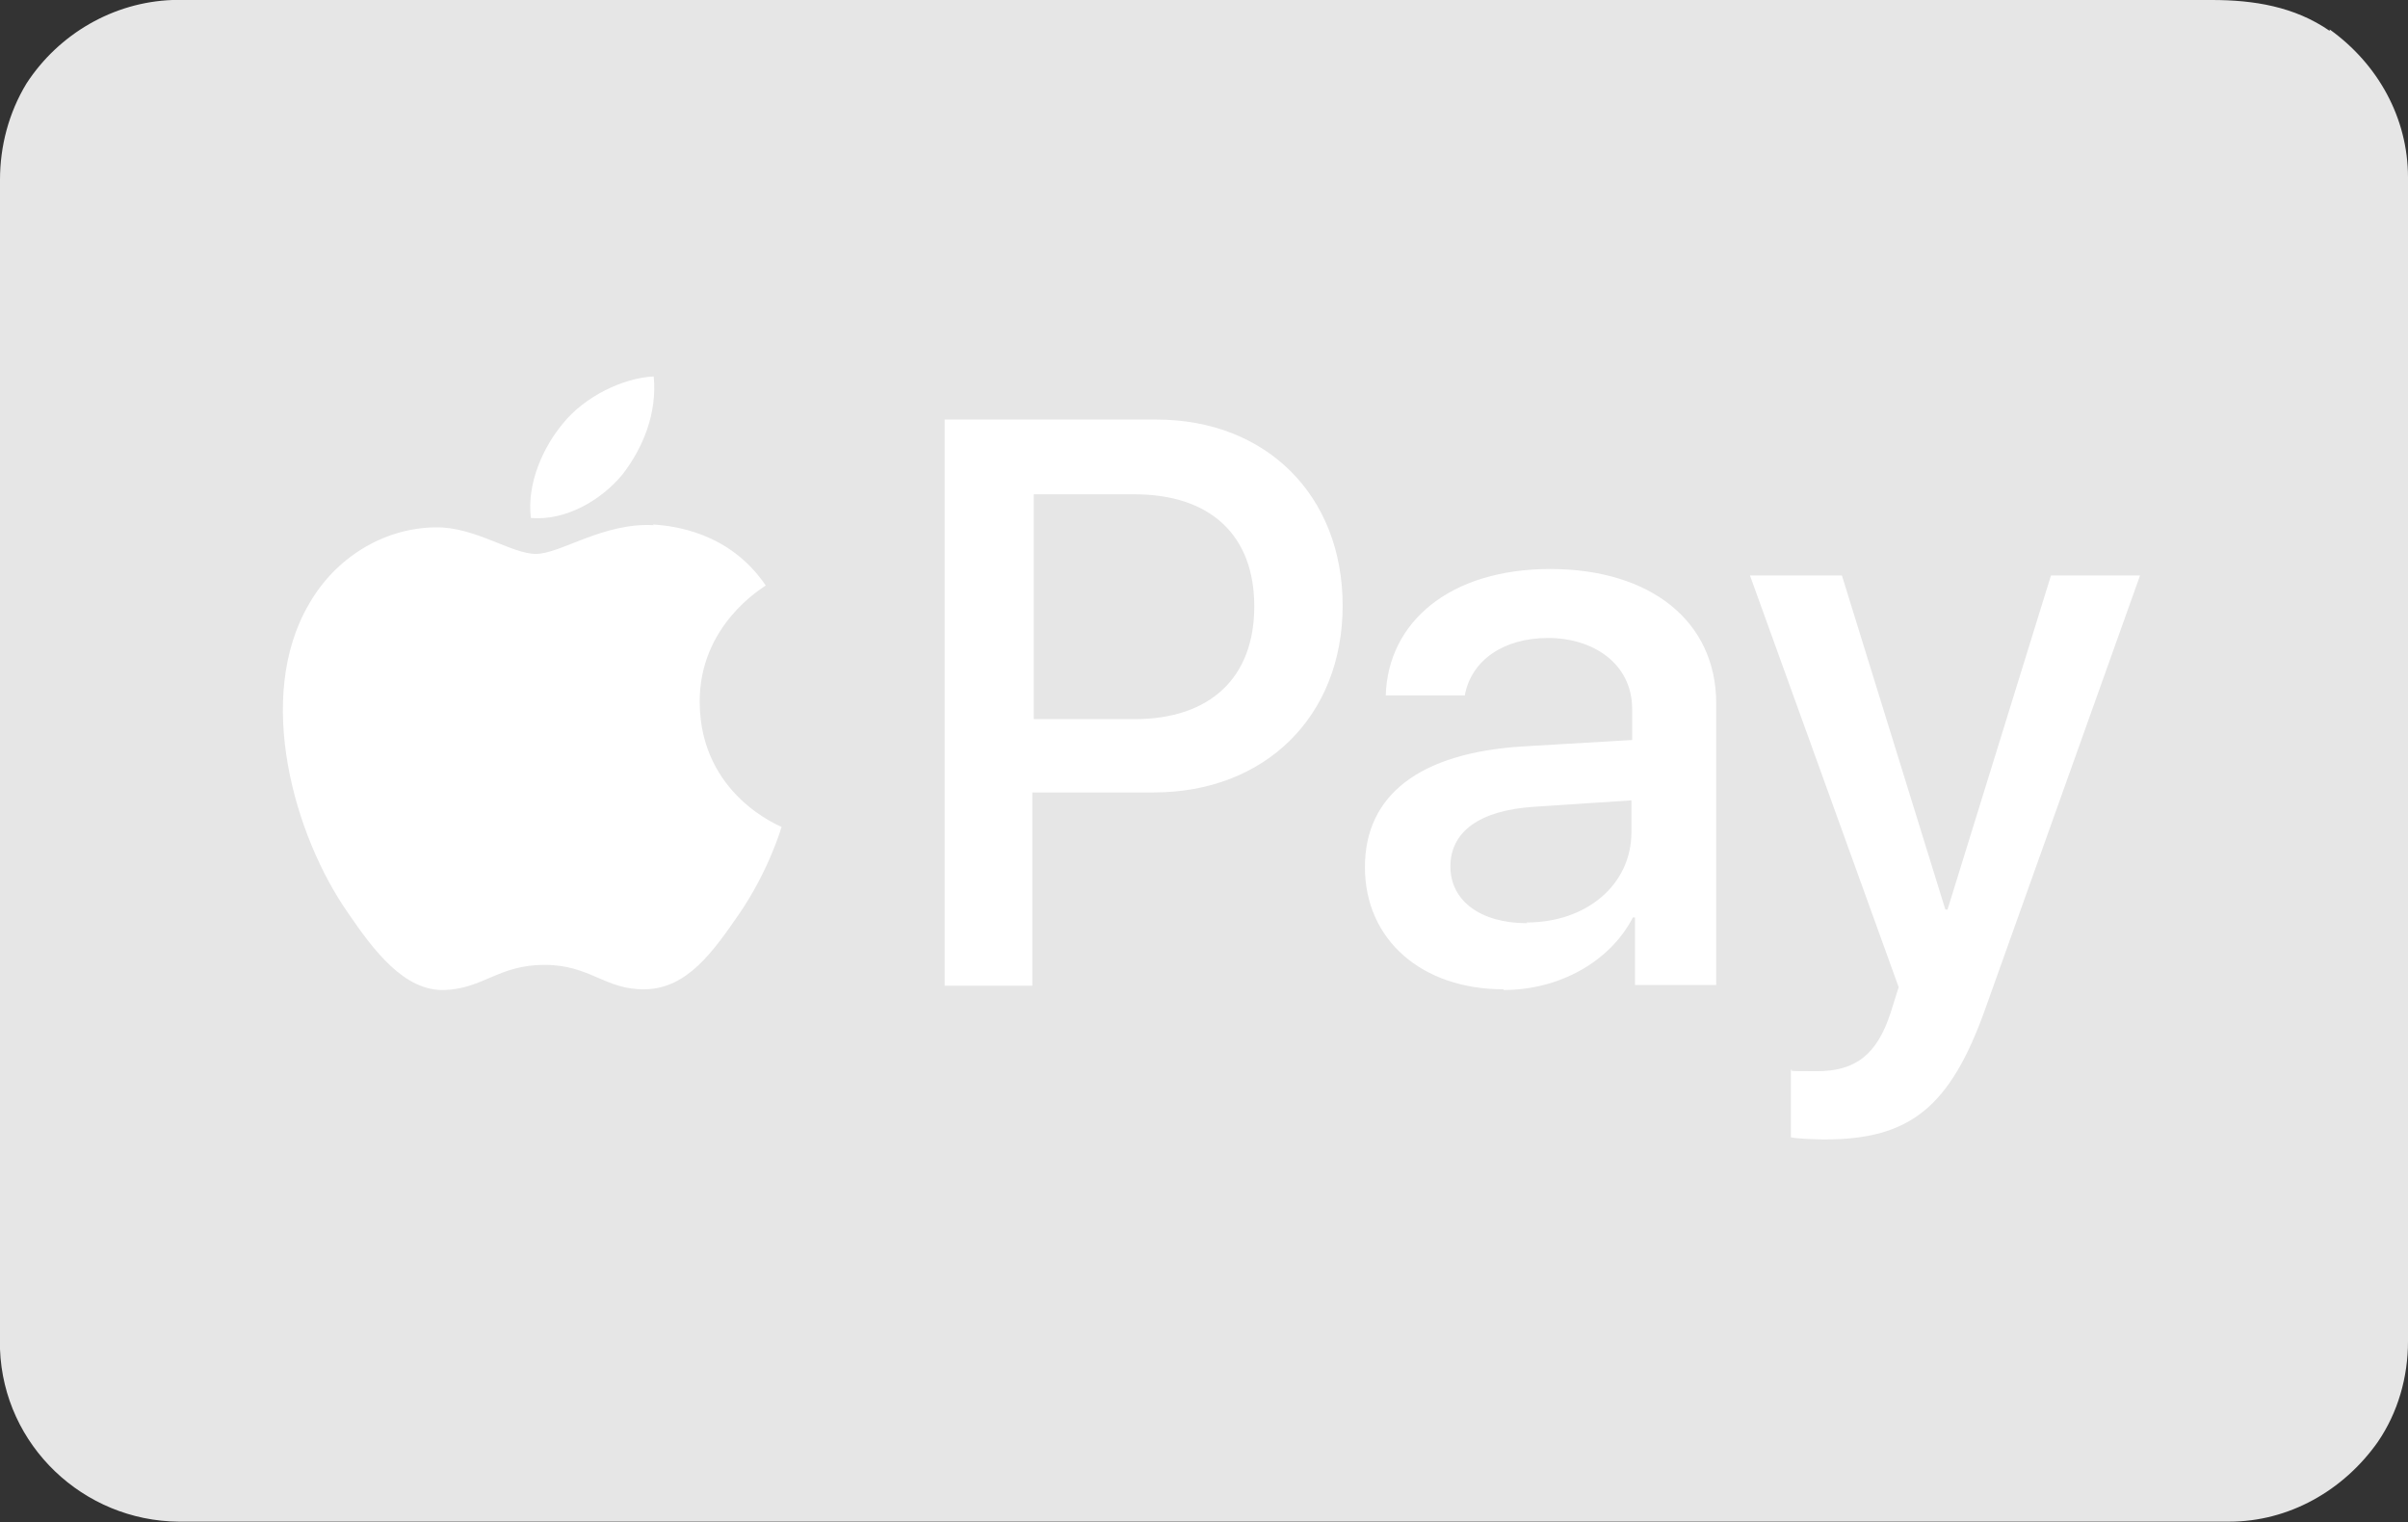
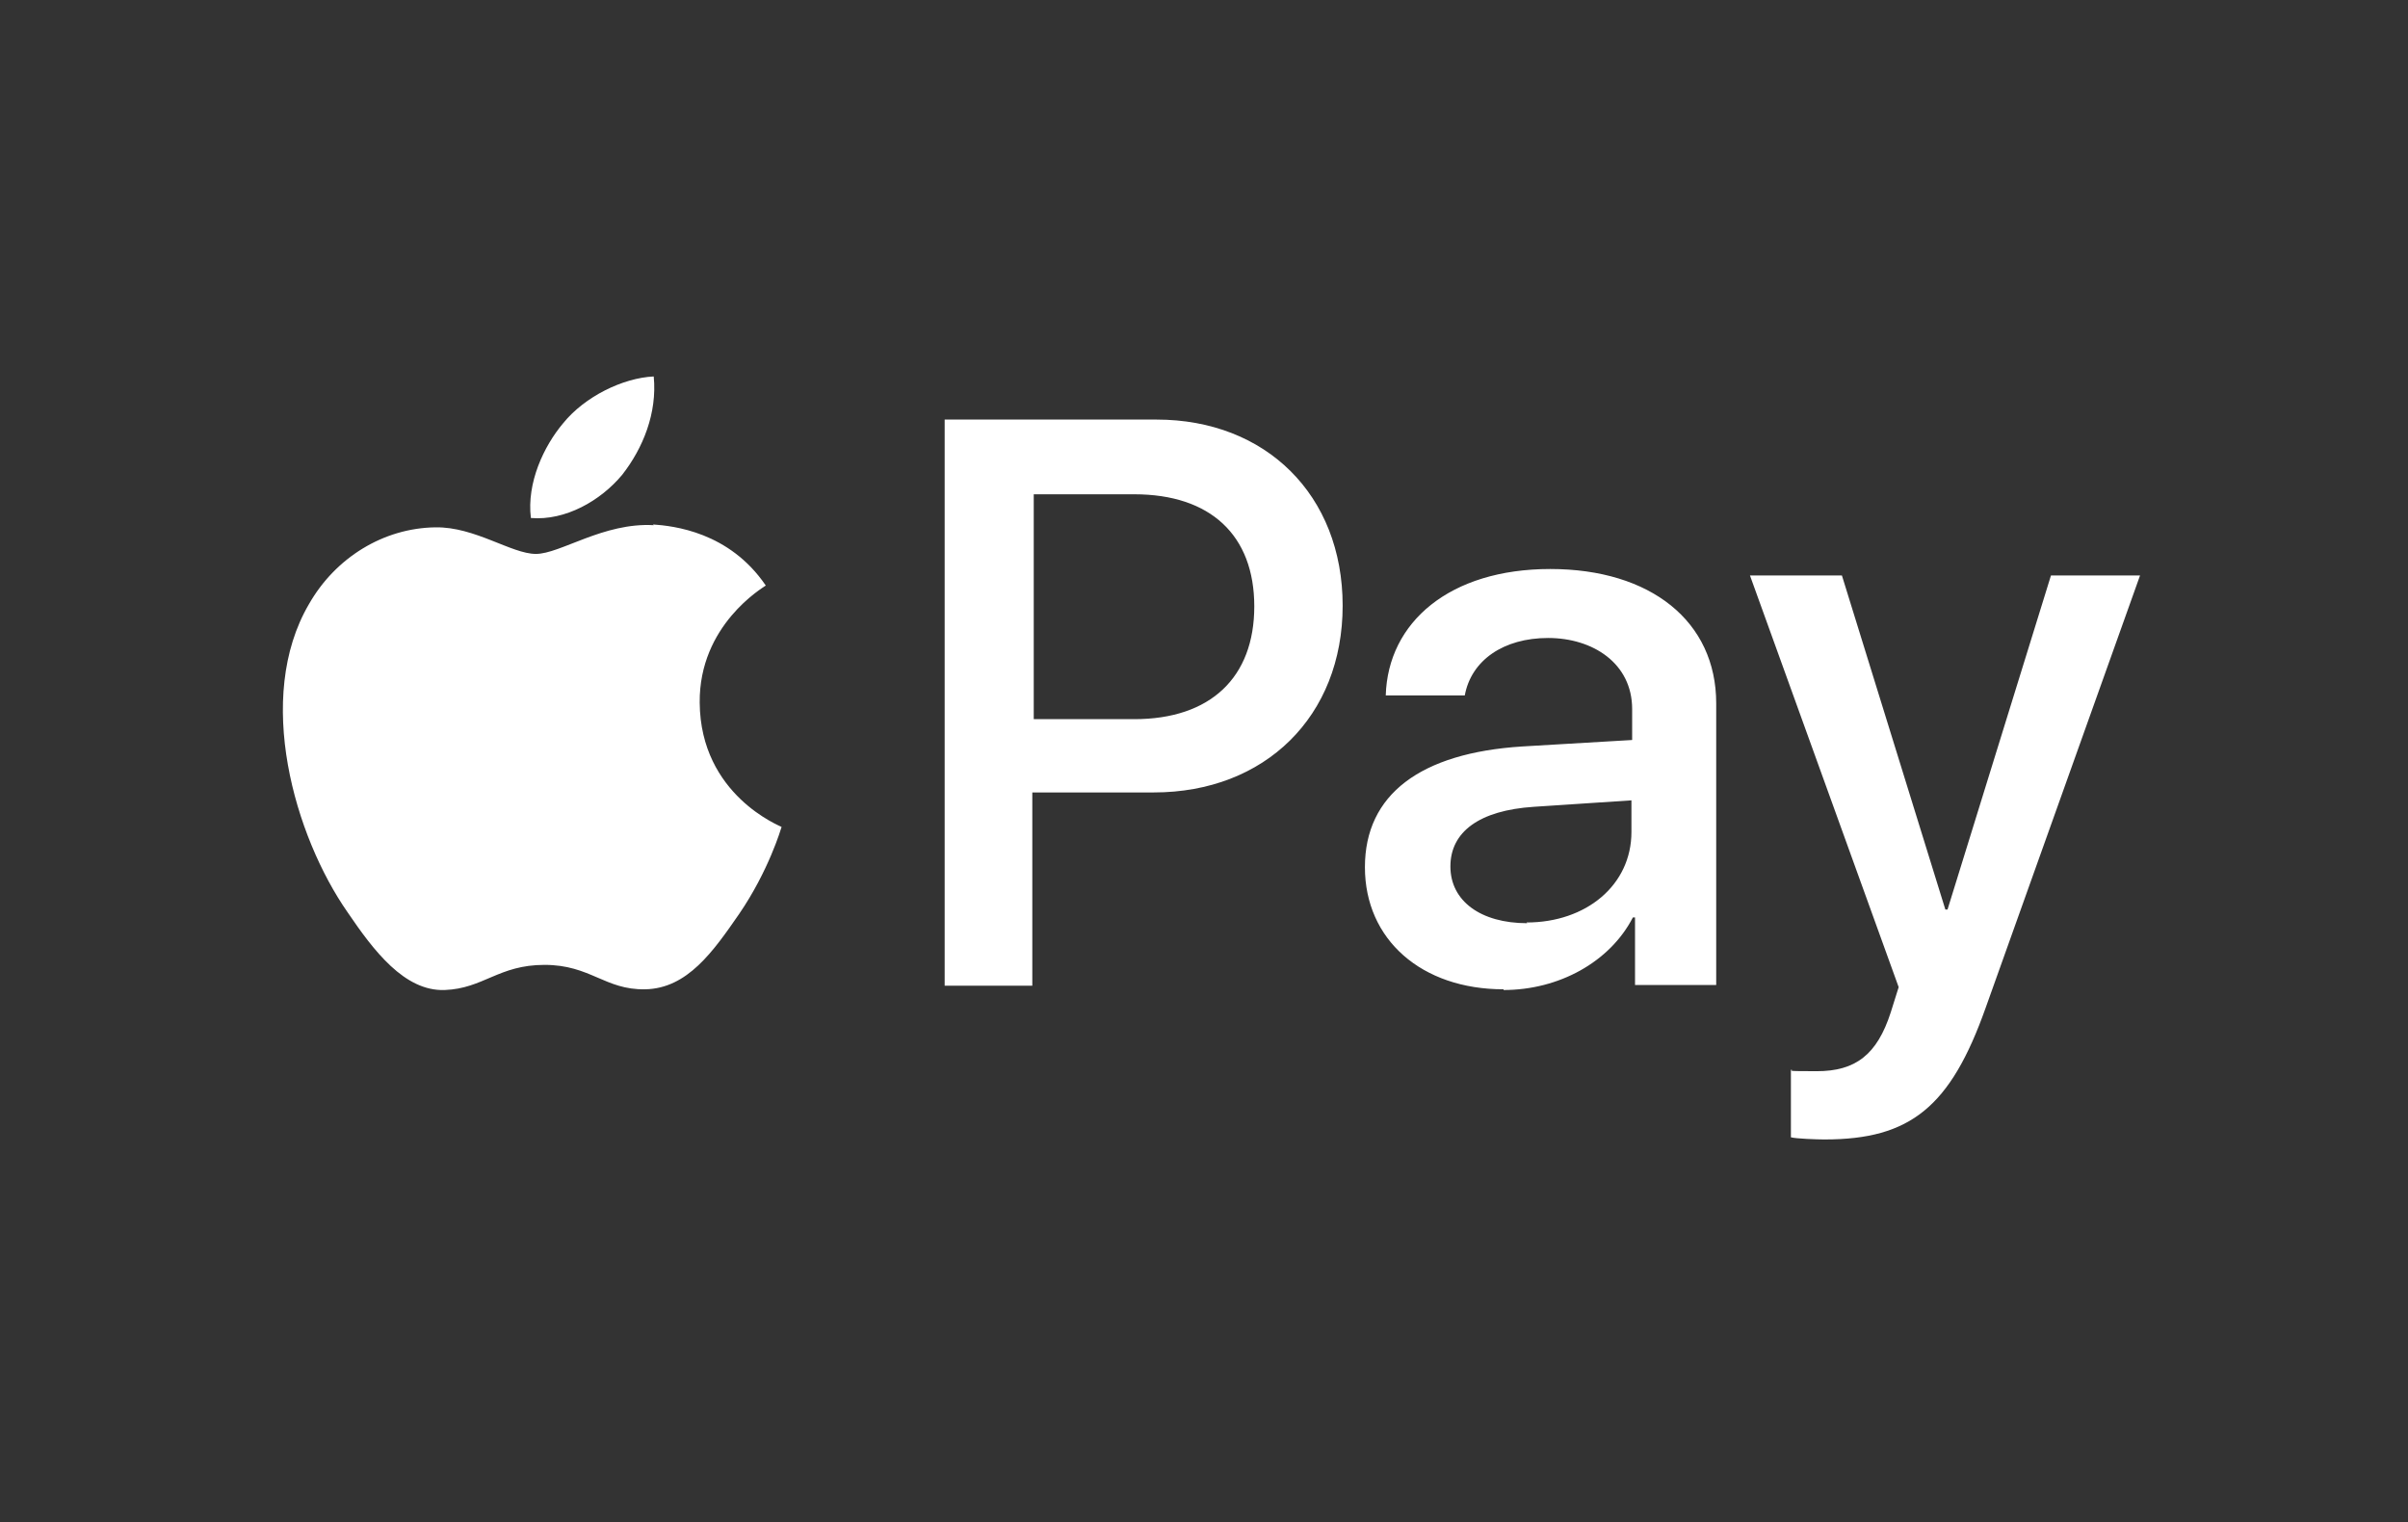
<svg xmlns="http://www.w3.org/2000/svg" id="Layer_1" version="1.1" viewBox="0 0 335.2 211.9">
  <rect x="0" y="0" width="335.2" height="211.9" fill="#333333" stroke="none" />
  <defs>
    <style>
      .st0 {
        fill: #fff;
      }

      .st1 {
        fill: #e6e6e6;
      }
    </style>
  </defs>
-   <path class="st1" d="M324.3,4.3c-4.9-3.4-10.6-4.3-16.4-4.3H24C15.8.3,8.2,4.7,3.7,11.6,1.2,15.7,0,20.4,0,25v162.8c.5,13.4,11.6,23.9,24.9,24h285.4c8.3,0,15.9-4.3,20.7-11.1,2.8-4.1,4.2-9,4.2-14V24.7c0-8.3-4.2-15.8-10.9-20.6h0Z" />
  <path class="st0" d="M86.6,66.1c-3,3.6-7.9,6.4-12.7,6-.6-4.9,1.8-10,4.5-13.2,3-3.7,8.3-6.3,12.6-6.5.5,5.1-1.5,10-4.4,13.7M91,73.1c-7-.4-13,4-16.4,4s-8.5-3.8-14-3.7c-7.2.1-13.9,4.2-17.6,10.7-7.6,13-2,32.3,5.4,42.9,3.6,5.3,7.9,11,13.5,10.8,5.4-.2,7.5-3.5,13.9-3.5s8.4,3.5,14,3.4c5.9-.1,9.5-5.3,13.1-10.5,4.1-6,5.8-11.8,5.9-12.1-.1-.1-11.3-4.4-11.4-17.3-.1-10.8,8.8-16,9.2-16.3-5.1-7.5-12.9-8.3-15.7-8.5M131.5,58.4v78.8h12.2v-26.9h16.9c15.5,0,26.3-10.6,26.3-26s-10.7-25.9-25.9-25.9h-29.6ZM143.8,68.8h14.1c10.6,0,16.7,5.7,16.7,15.6s-6.1,15.7-16.7,15.7h-14v-31.3ZM209.3,137.8c7.7,0,14.8-3.9,18-10.1h.3v9.4h11.3v-39.2c0-11.4-9.1-18.7-23.1-18.7s-22.6,7.4-22.9,17.6h11c.9-4.9,5.4-8,11.6-8s11.7,3.5,11.7,9.9v4.3l-15.3.9c-14.2.9-21.9,6.7-21.9,16.8s7.9,17,19.3,17ZM212.6,128.5c-6.5,0-10.7-3.1-10.7-7.9s4-7.8,11.6-8.3l13.6-.9v4.4c0,7.4-6.3,12.6-14.6,12.6ZM254,158.6c11.9,0,17.5-4.5,22.4-18.3l21.5-60.2h-12.4l-14.4,46.5h-.3l-14.4-46.5h-12.8l20.7,57.3-1.1,3.5c-1.9,5.9-4.9,8.2-10.3,8.2s-2.8-.1-3.6-.2v9.4c.7.2,3.7.3,4.6.3Z" />
</svg>